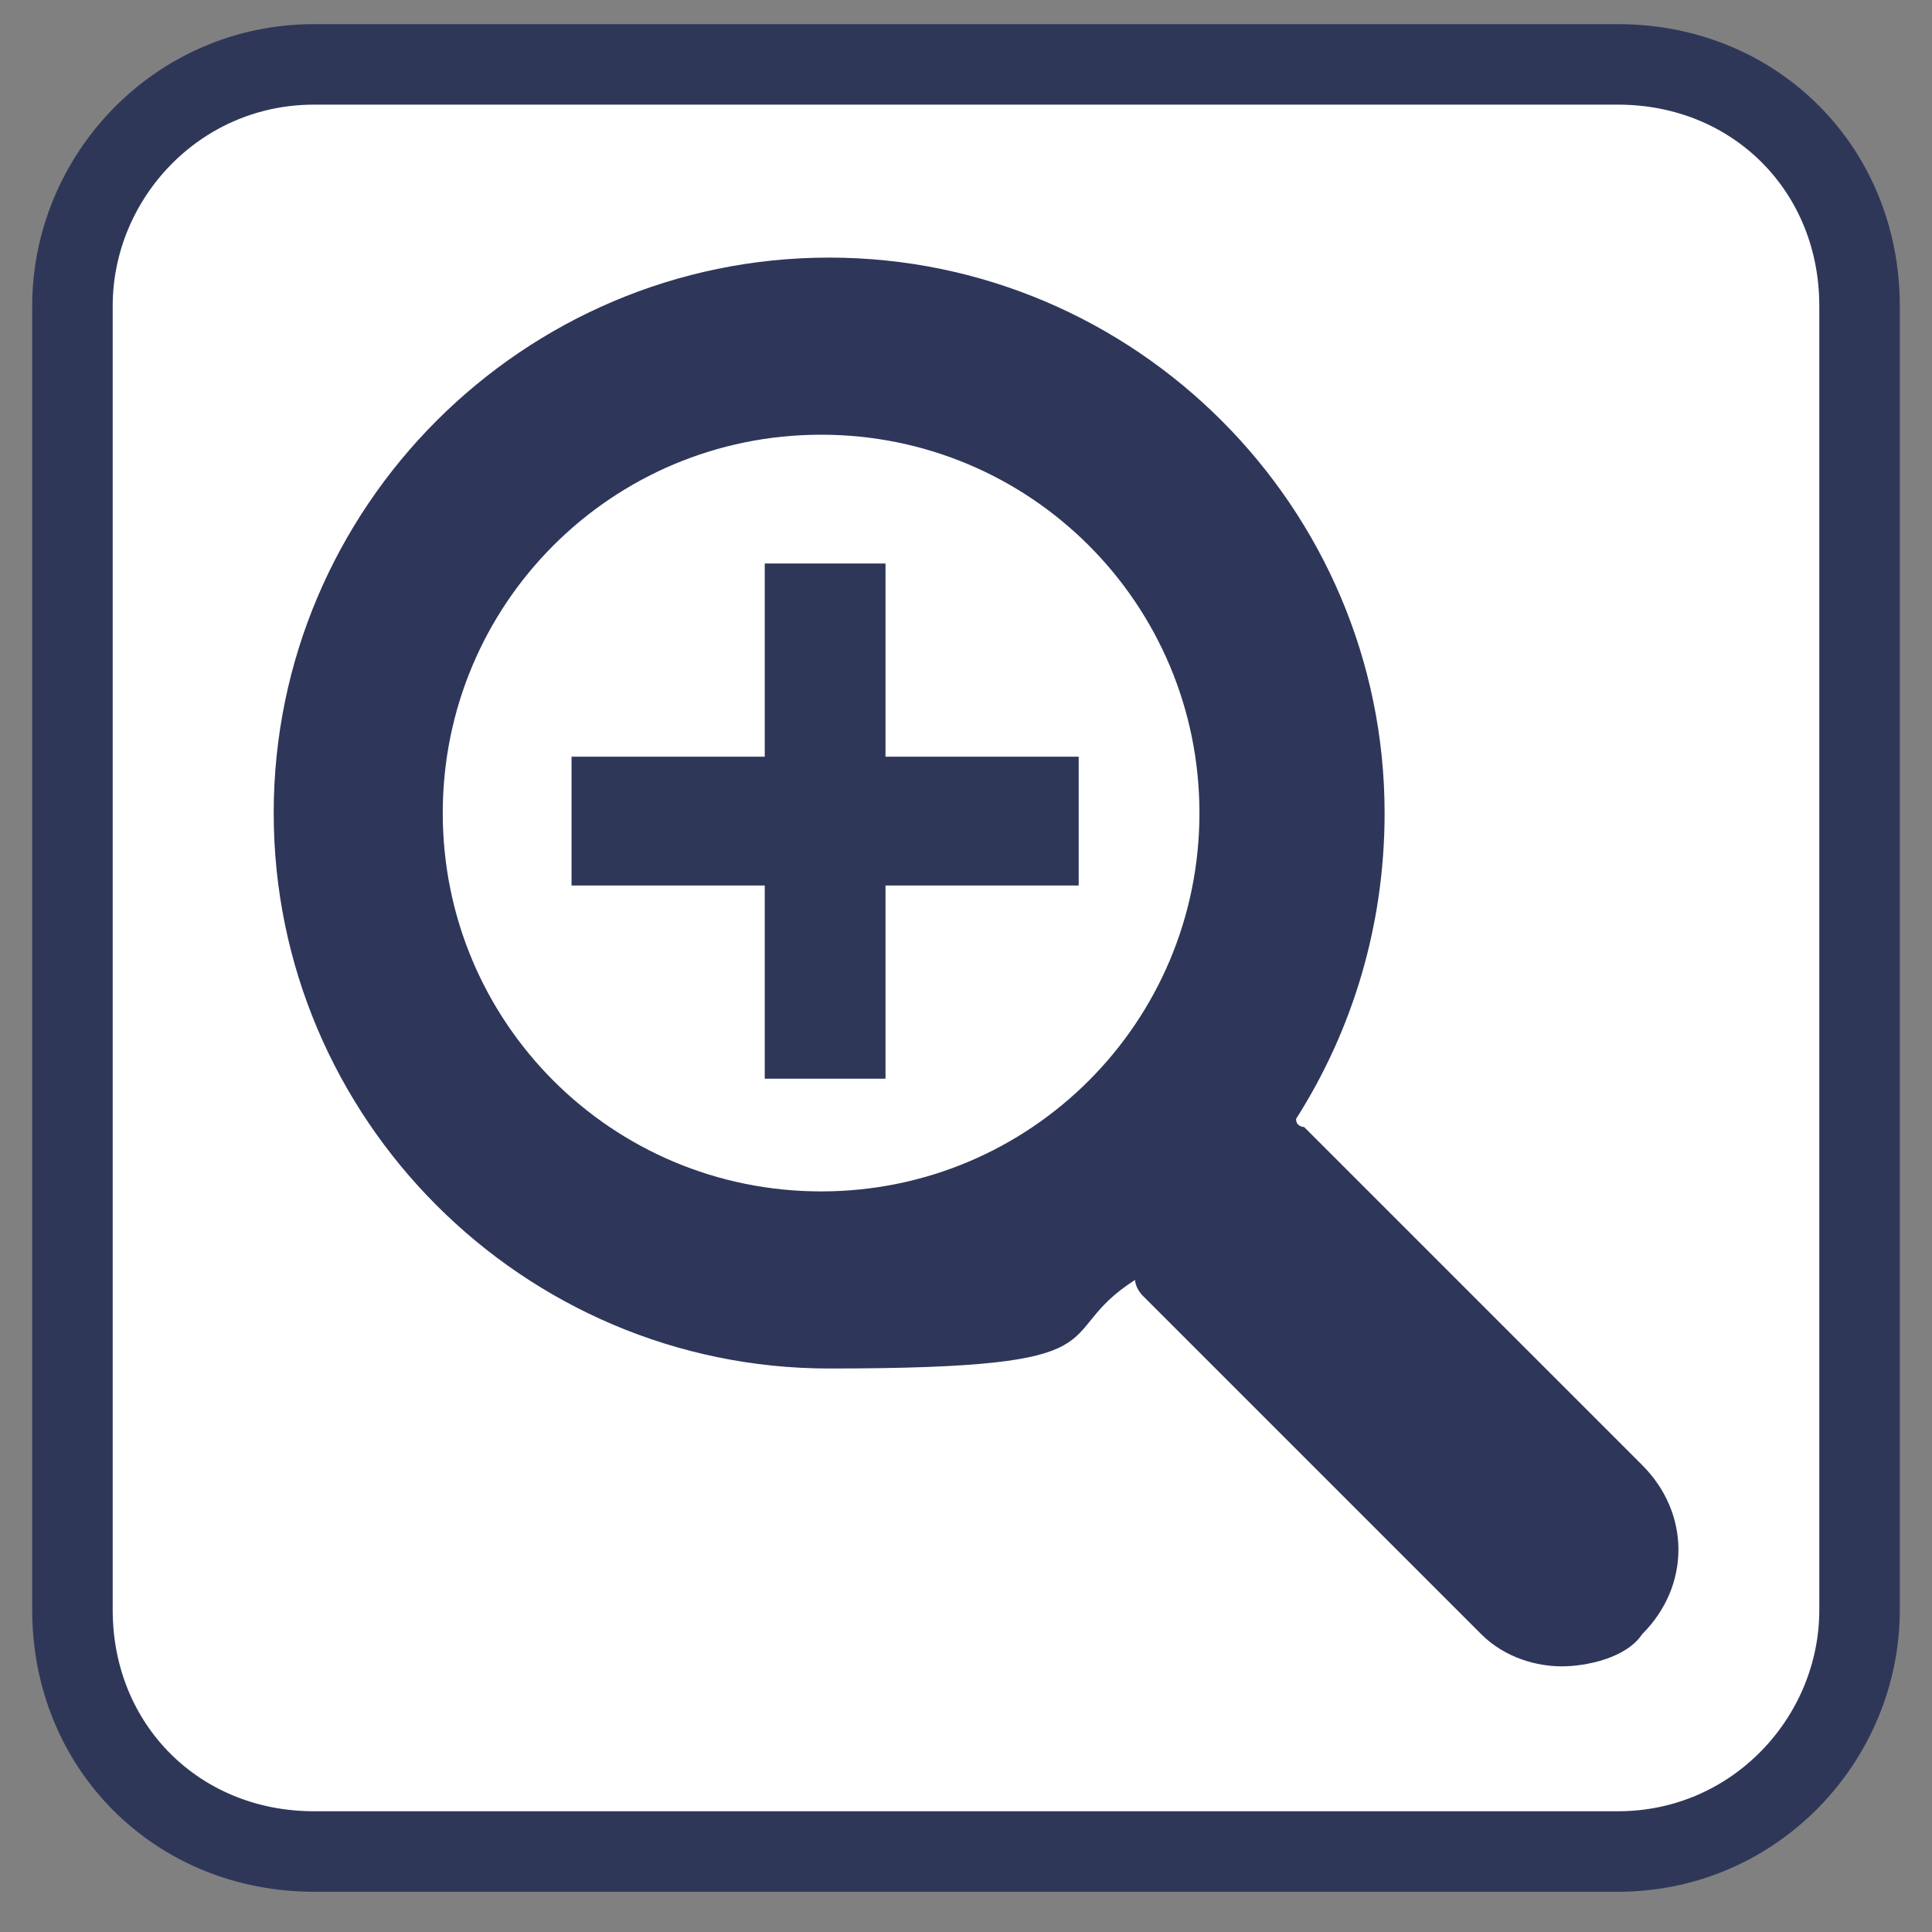
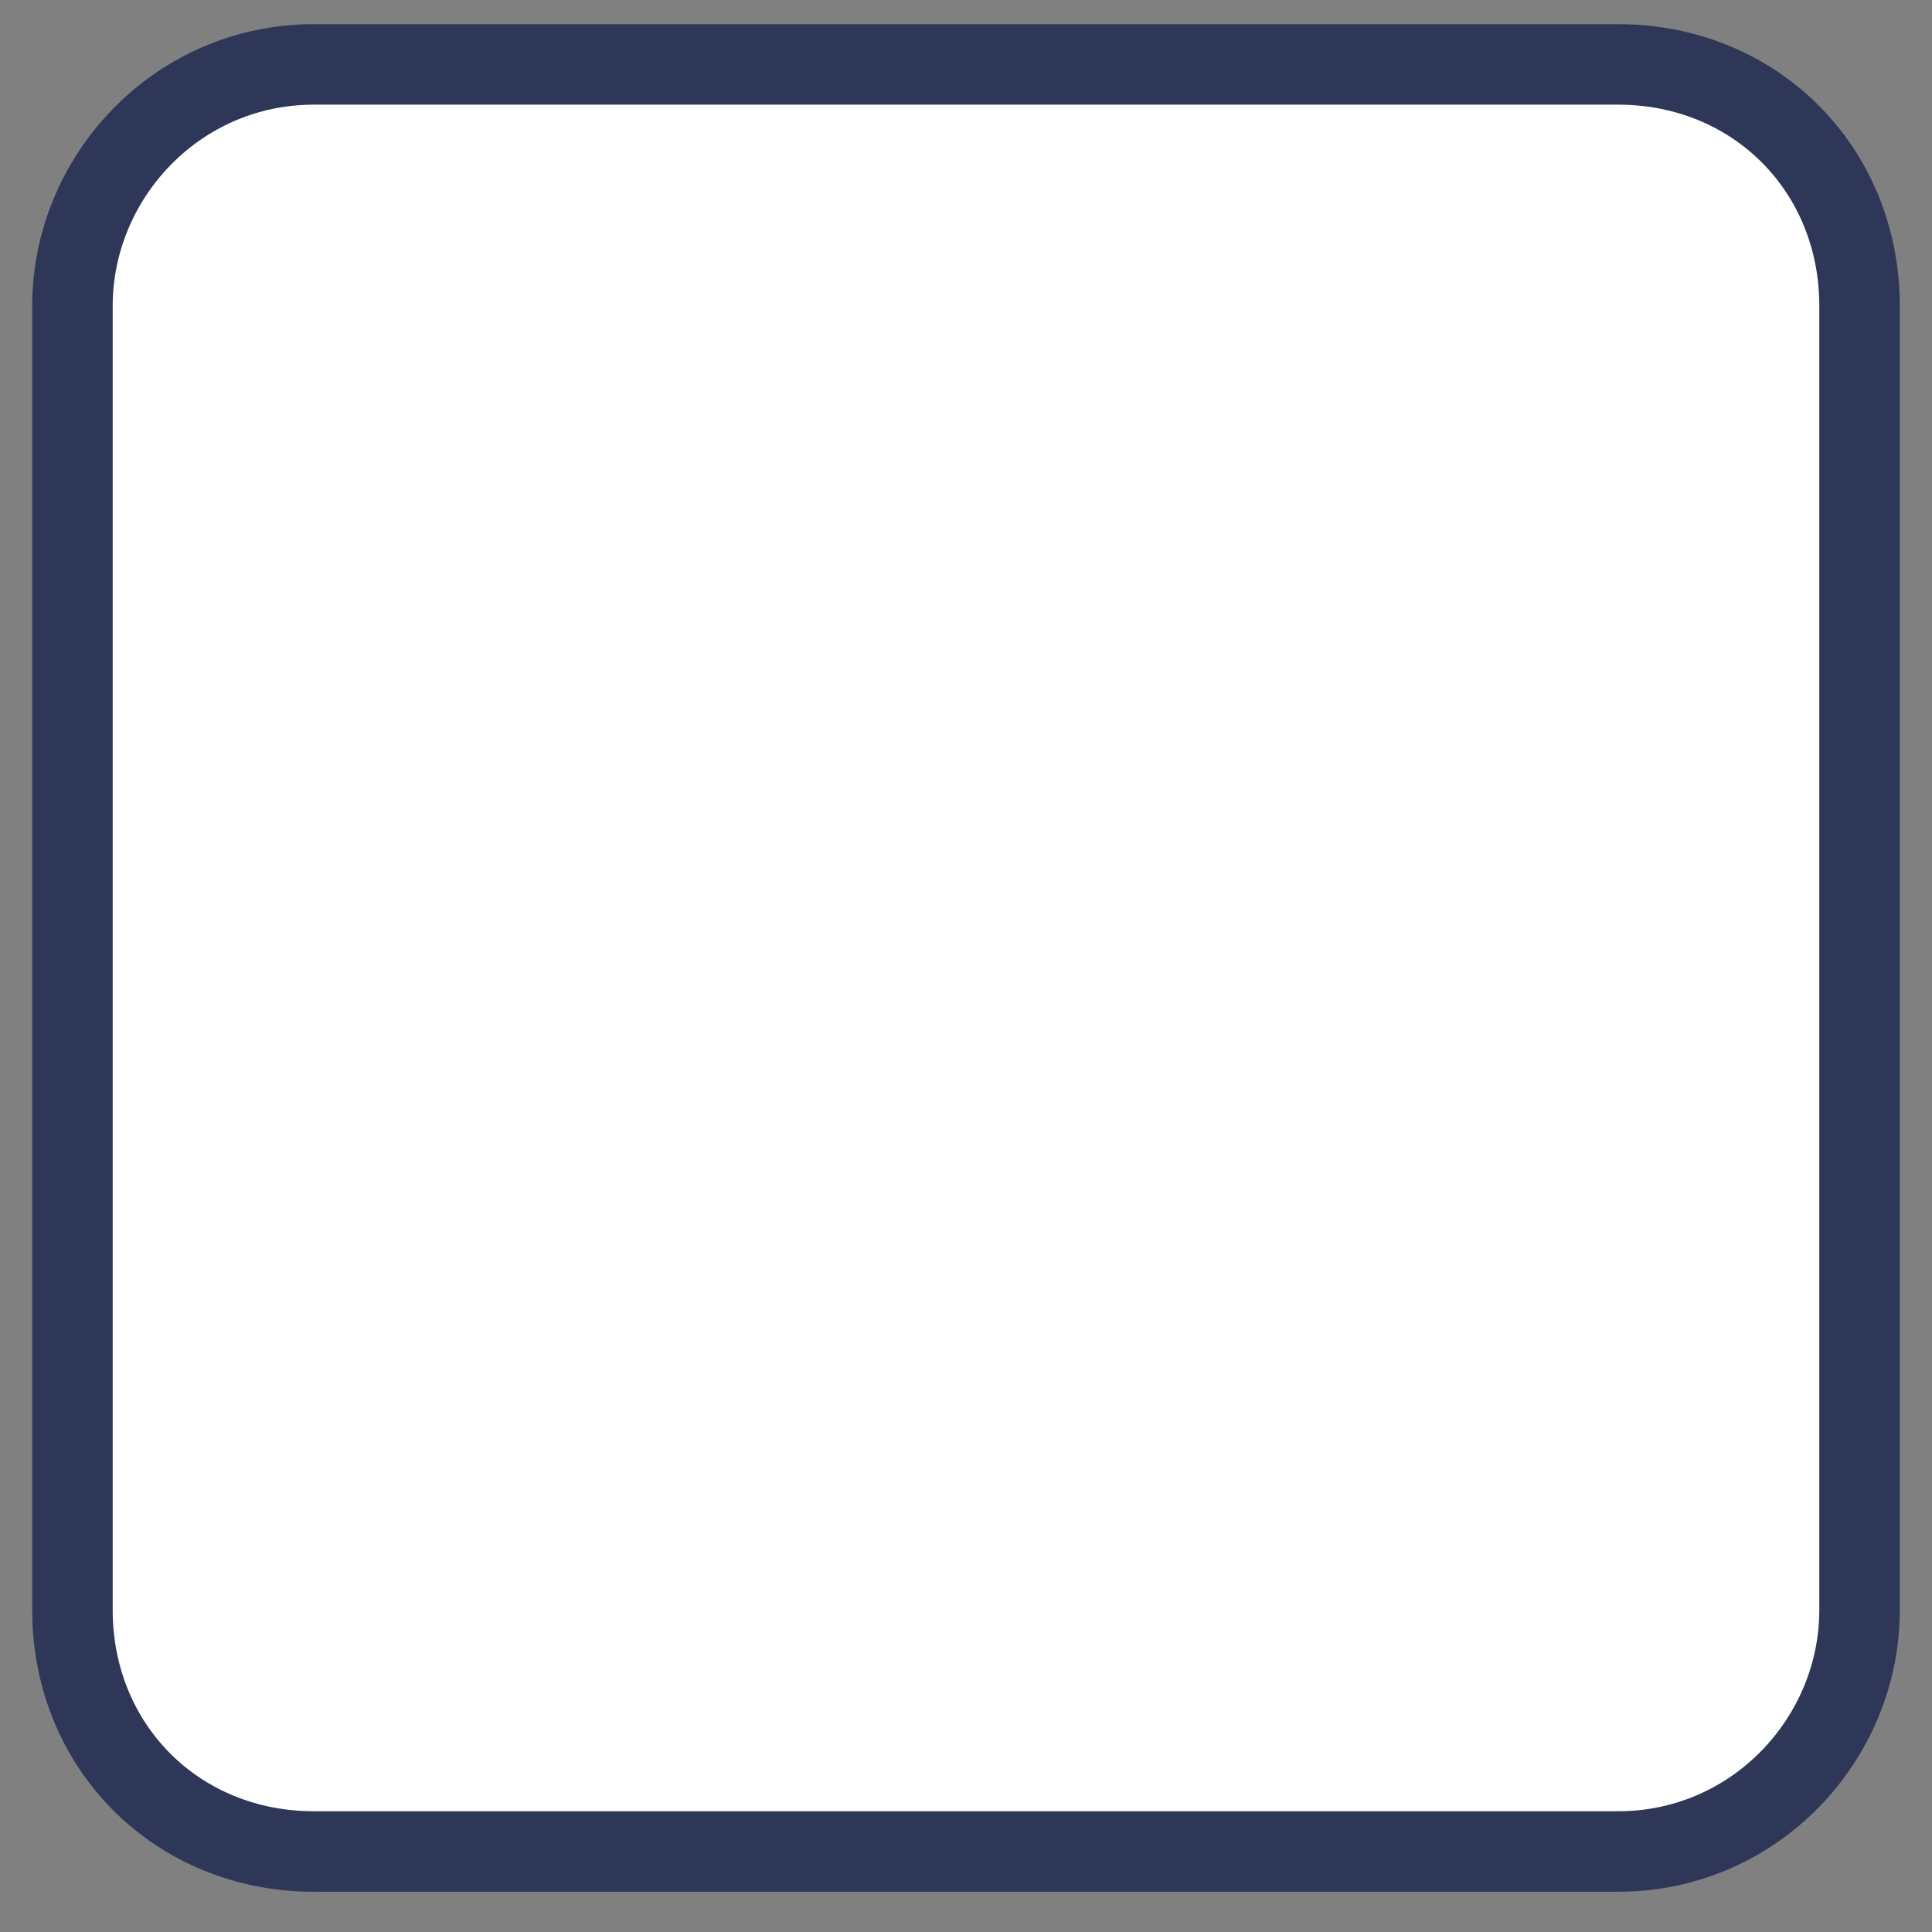
<svg xmlns="http://www.w3.org/2000/svg" id="Layer_1" data-name="Layer 1" version="1.1" viewBox="0 0 24 24">
  <rect x="0" y="0" width="24" height="24" fill="#808080" stroke="none" />
  <defs>
    <style>
      .cls-1 {
        fill: #2e365a;
      }

      .cls-1, .cls-2 {
        stroke-width: 0px;
      }

      .cls-2 {
        fill: #2f3759;
      }

      .cls-3 {
        fill: #fff;
        stroke: #2f3759;
        stroke-miterlimit: 10;
      }
    </style>
  </defs>
  <path class="cls-3" d="M20,23H3.9c-1.7,0-3-1.3-3-3V3.8C.9,2.2,2.2.8,3.9.8h16.2c1.7,0,3,1.3,3,3v16.2c0,1.6-1.3,3-3,3Z" />
  <g>
-     <path class="cls-1" d="M20.4,18.2l-4.2-4.2c0,0-.1,0-.1-.1.7-1.1,1.1-2.4,1.1-3.8,0-3.8-3.1-6.9-6.9-6.9s-6.9,3.1-6.9,6.9c0,3.8,3.1,6.9,6.9,6.9s2.7-.4,3.8-1.1c0,0,0,.1.1.2l4.2,4.2c.3.3.7.4,1,.4s.8-.1,1-.4c.6-.6.6-1.5,0-2.1ZM10.2,14.8c-2.6,0-4.7-2.1-4.7-4.7s2.1-4.7,4.7-4.7,4.7,2.1,4.7,4.7c0,2.6-2.1,4.7-4.7,4.7Z" />
-     <polygon class="cls-2" points="11 9.4 11 7 9.5 7 9.5 9.4 7.1 9.4 7.1 11 9.5 11 9.5 13.4 11 13.4 11 11 13.4 11 13.4 9.4 11 9.4" />
-   </g>
+     </g>
</svg>